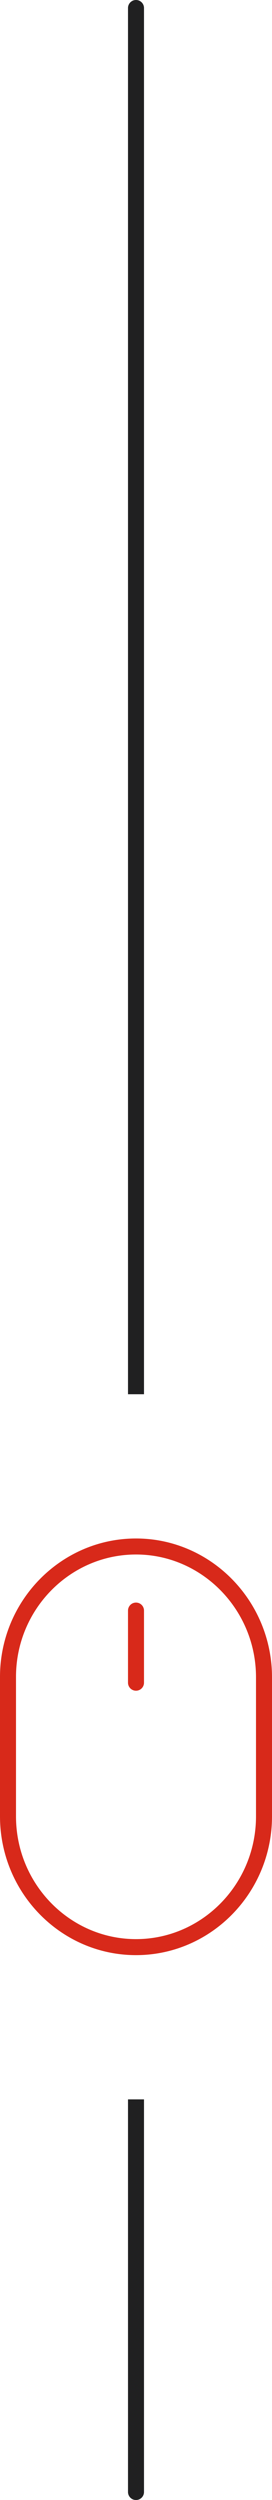
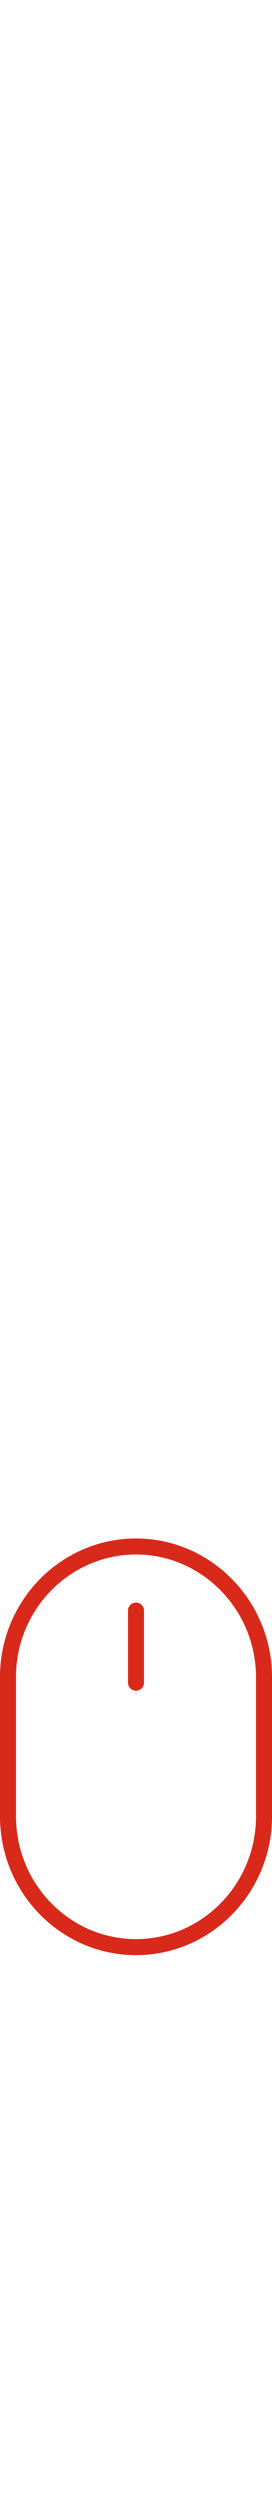
<svg xmlns="http://www.w3.org/2000/svg" width="17" height="156" viewBox="0 0 17 156" fill="none">
-   <path fill-rule="evenodd" clip-rule="evenodd" d="M8.5 0C8.224 0 8 0.224 8 0.5V87H9V0.5C9 0.224 8.776 0 8.5 0ZM9 131H8V155.5C8 155.776 8.224 156 8.5 156C8.776 156 9 155.776 9 155.5V131Z" fill="#202021" />
  <path d="M0.5 104.661V104.663V113.337C0.5 117.852 4.104 121.5 8.5 121.5C12.896 121.5 16.5 117.852 16.5 113.337V104.663C16.5 100.16 12.895 96.5 8.5 96.5C4.092 96.5 0.489 100.16 0.5 104.661Z" stroke="#D8291A" />
  <path d="M8.5 100.5V105" stroke="#D8291A" stroke-linecap="round" />
</svg>